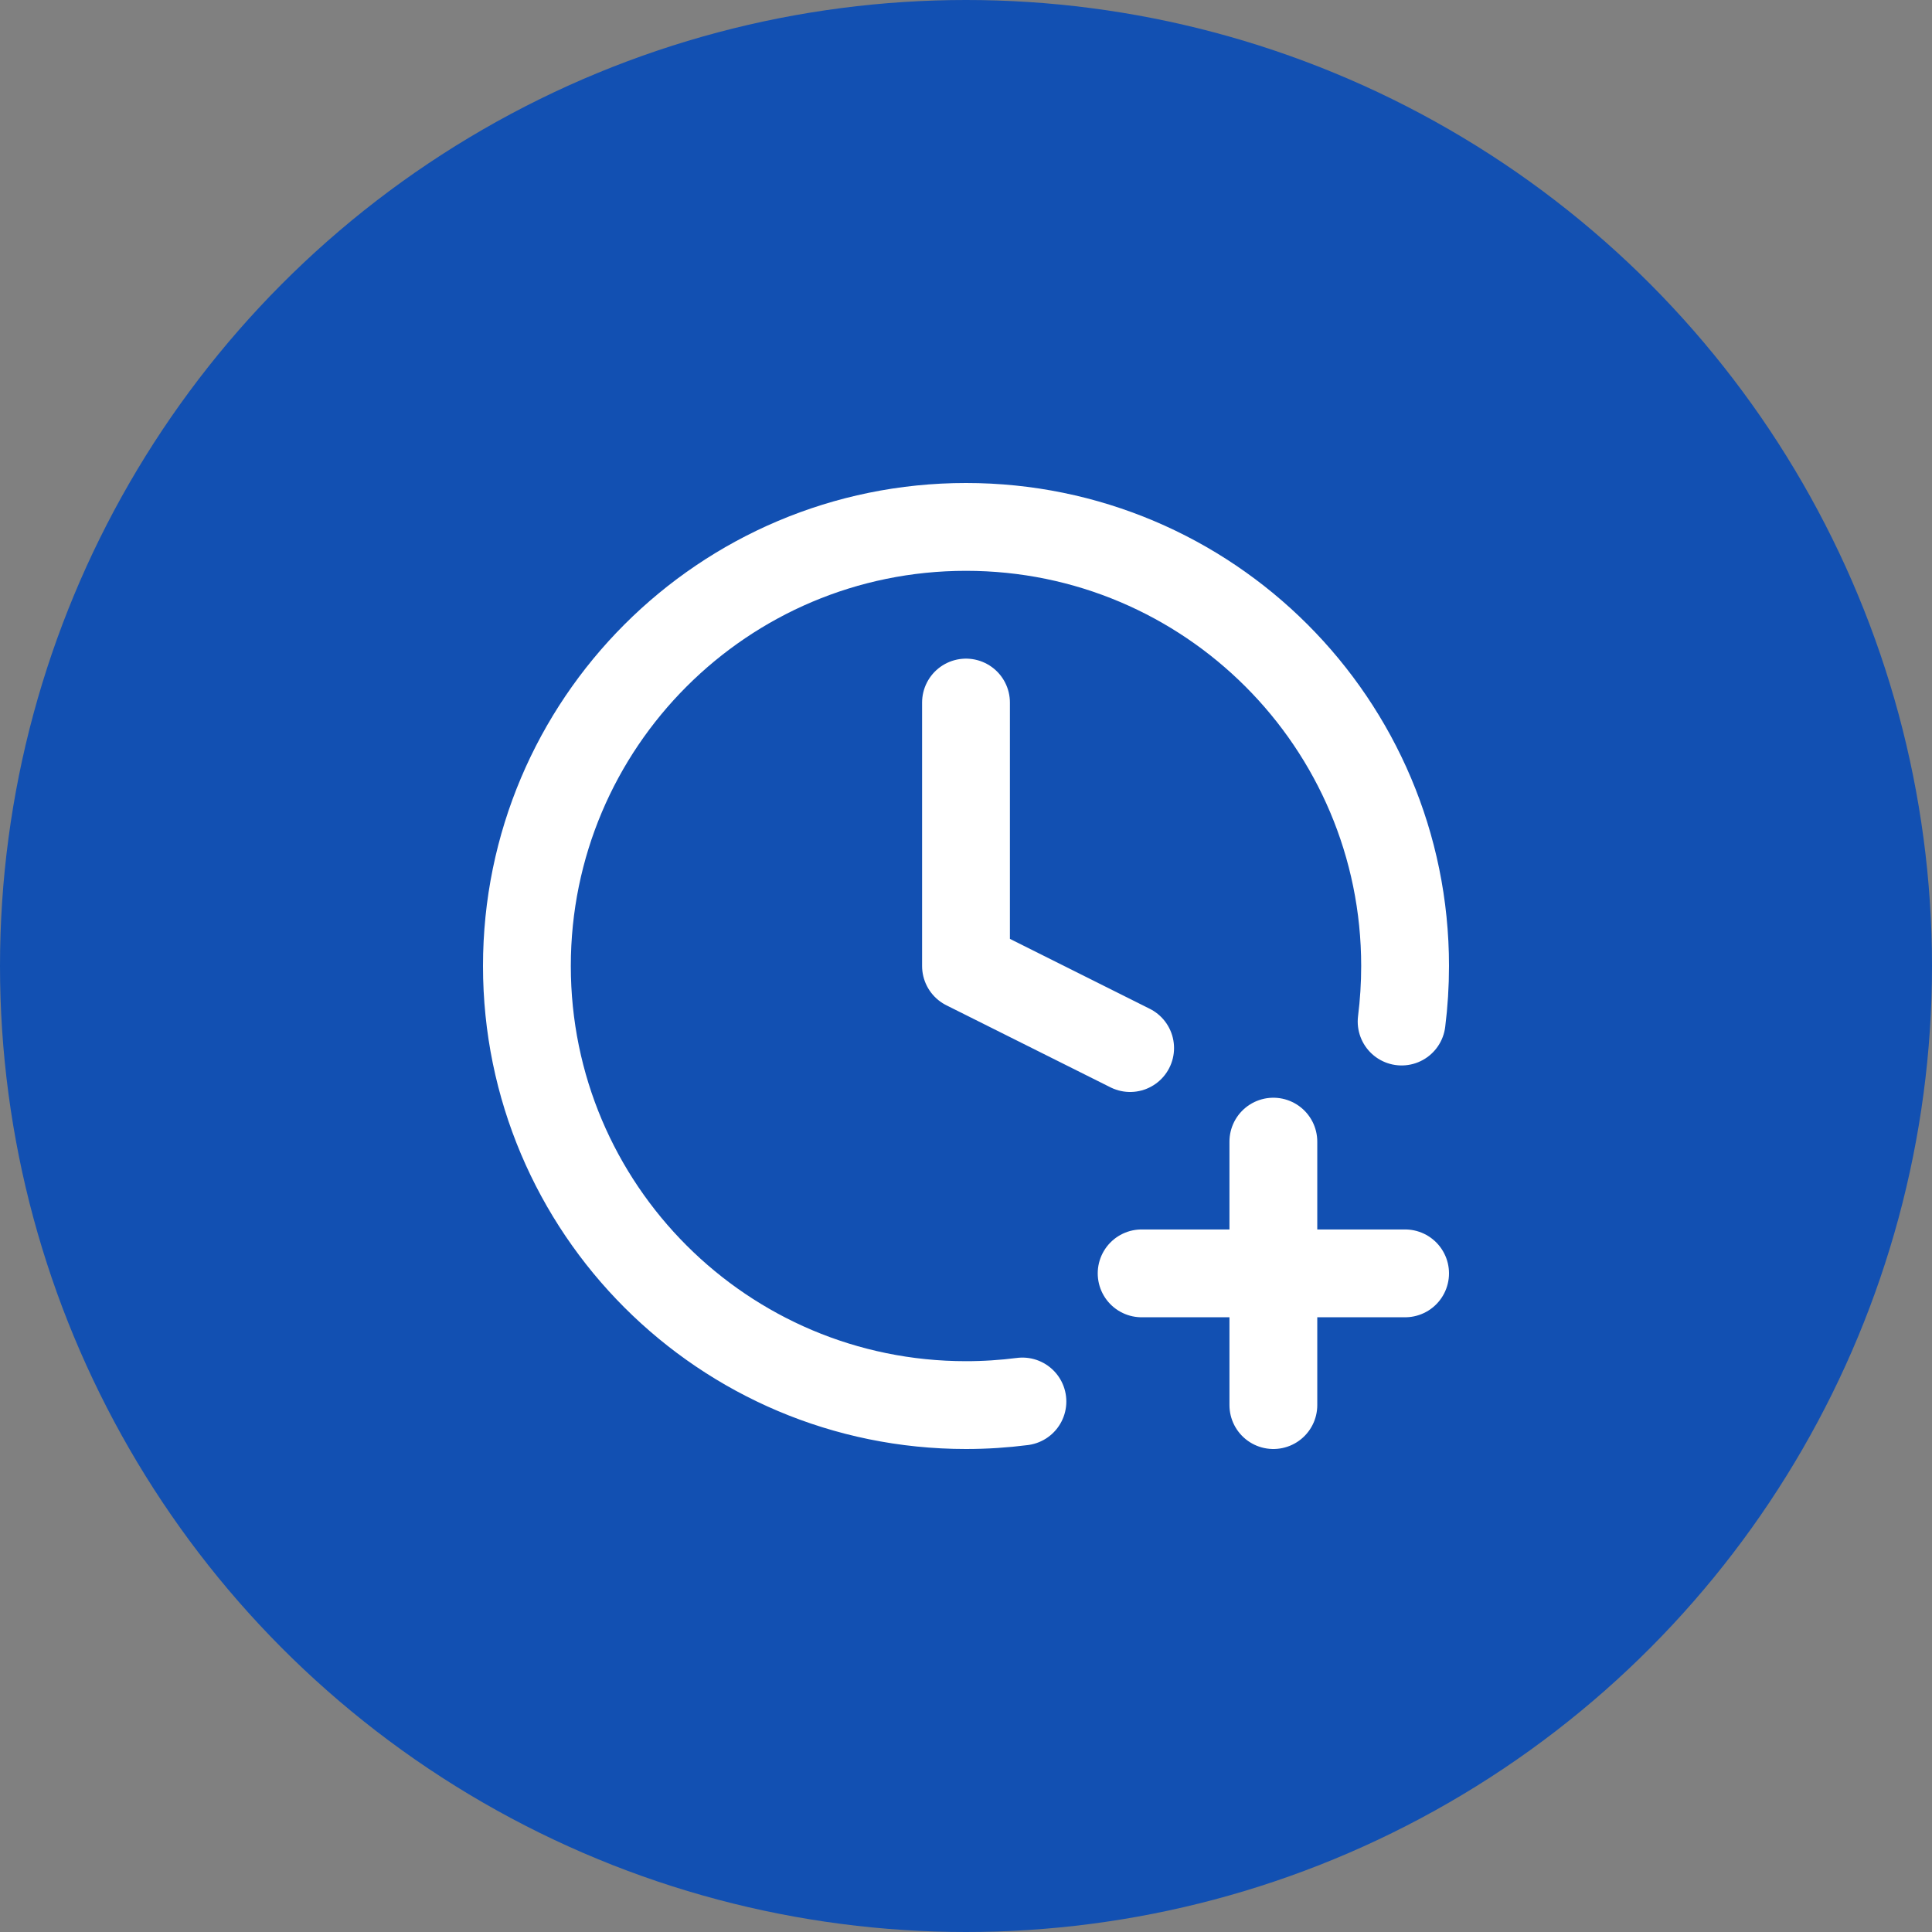
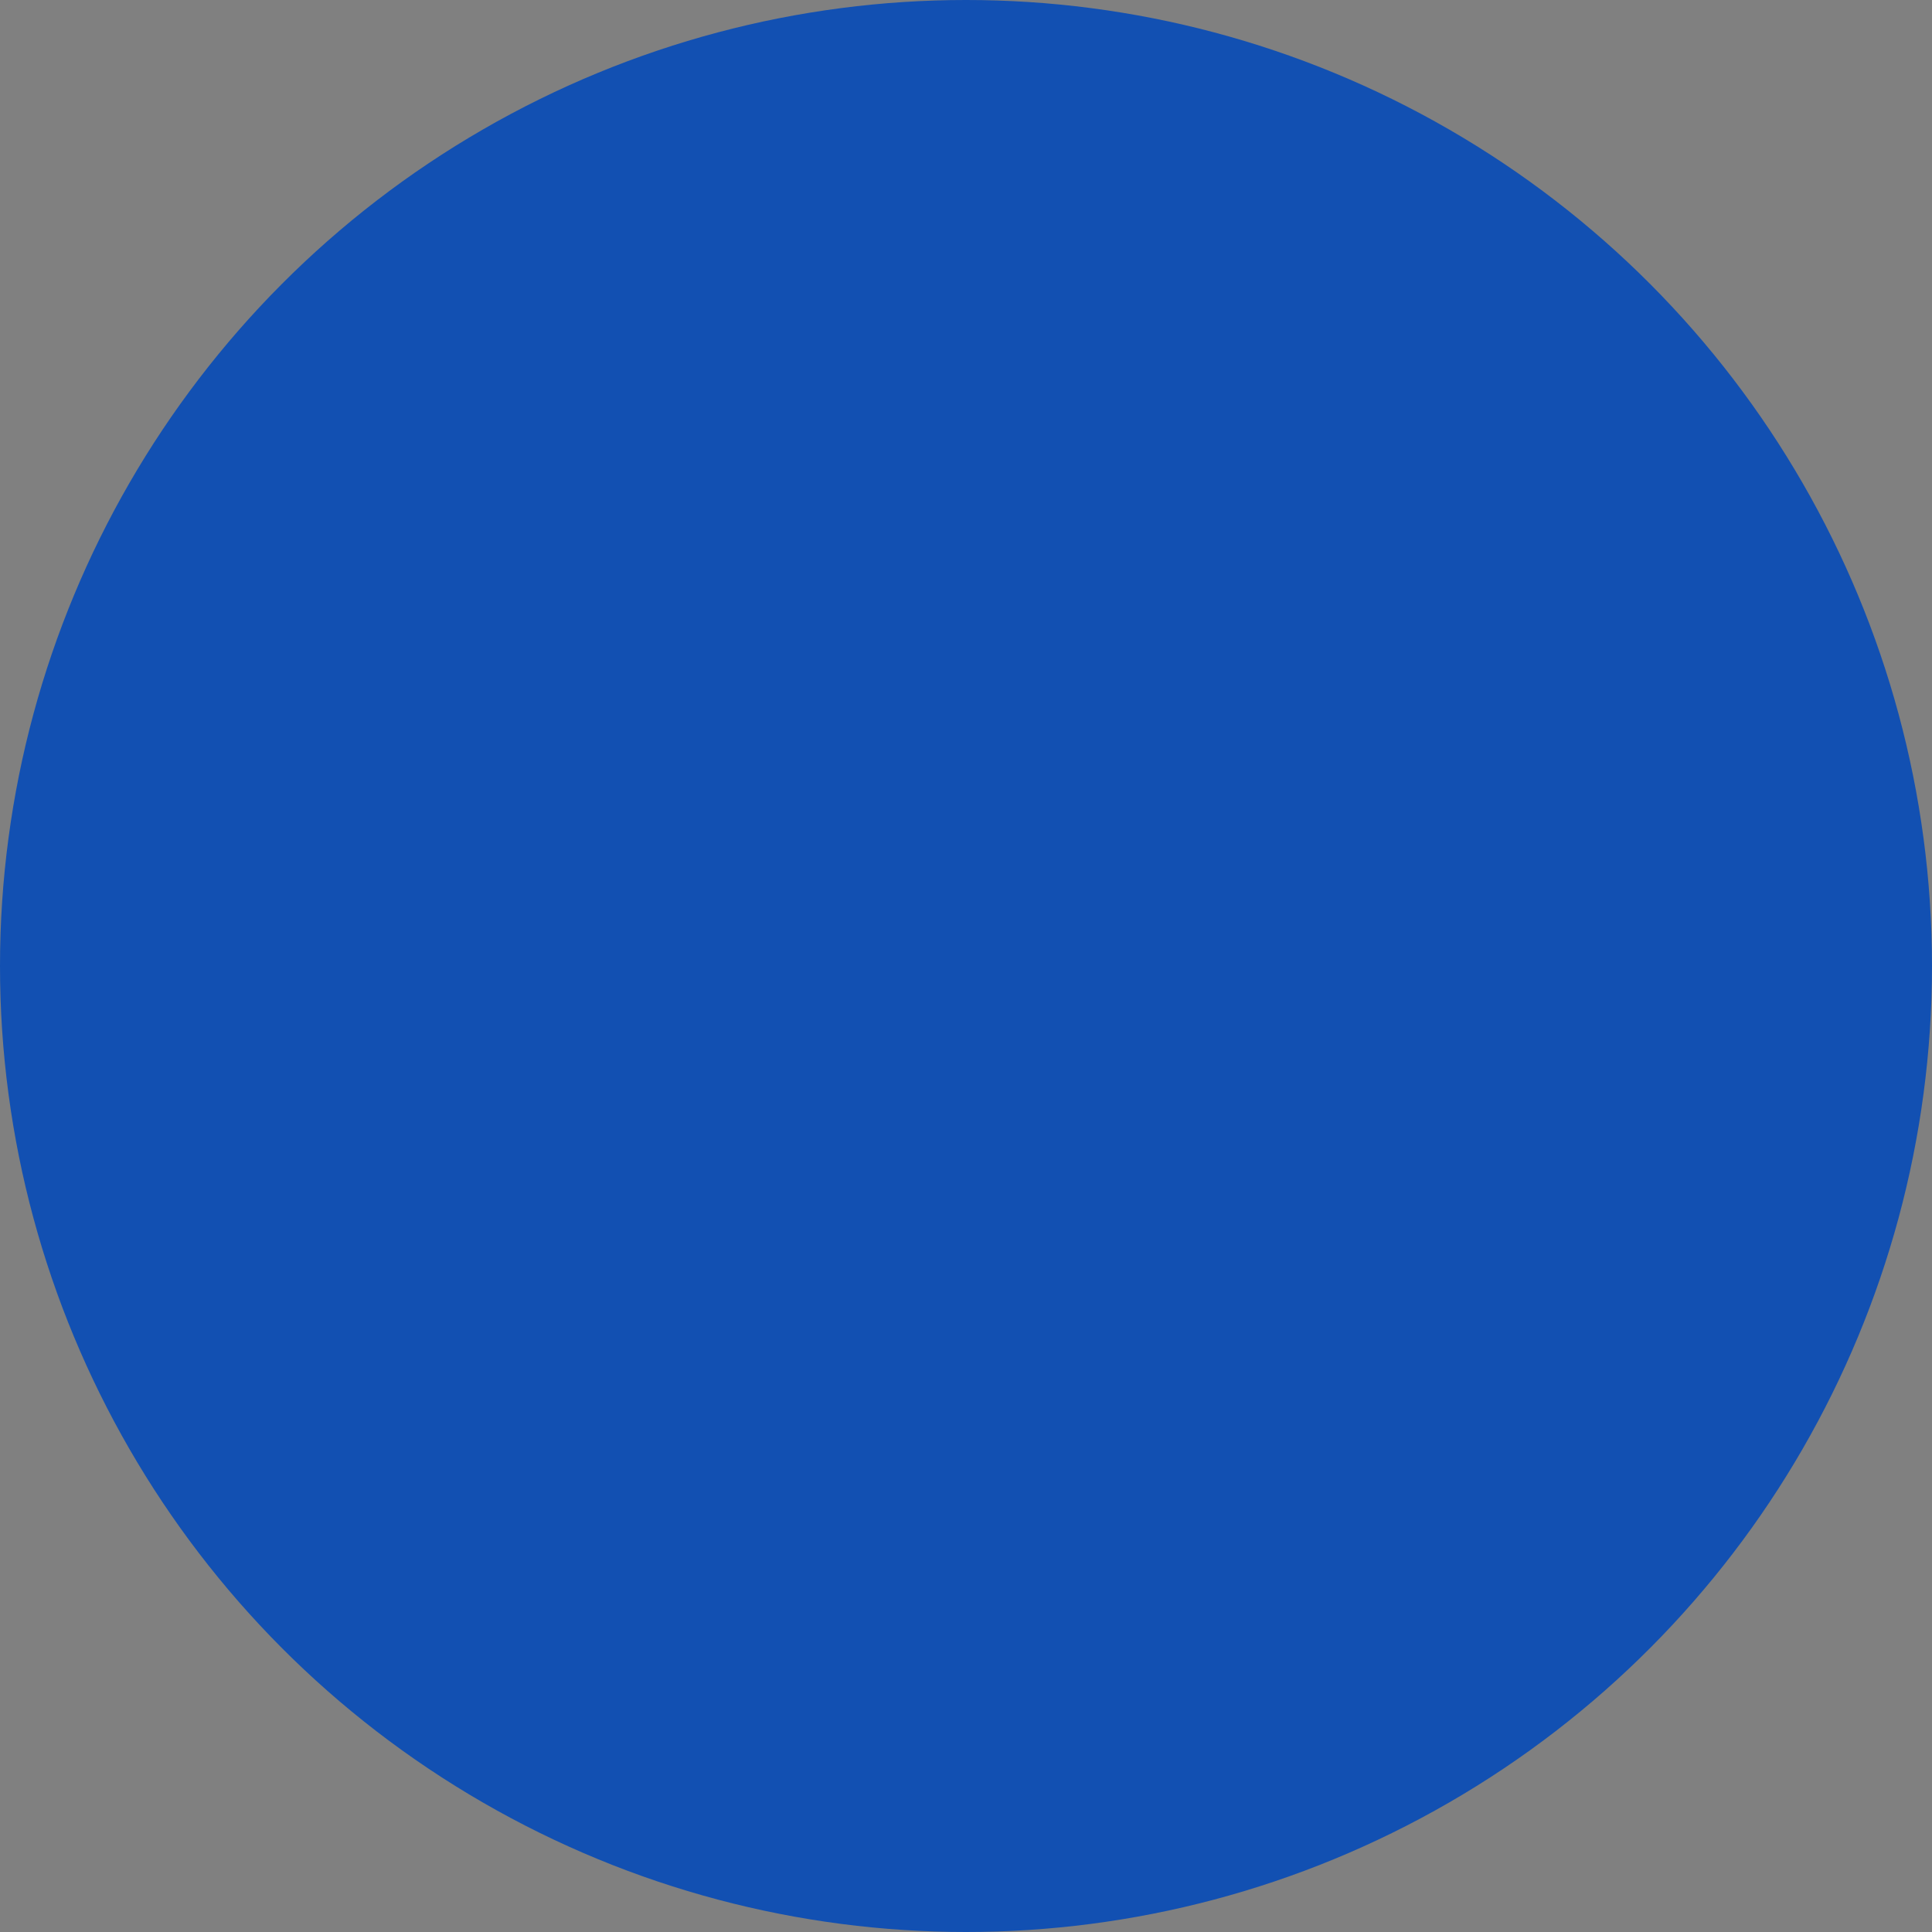
<svg xmlns="http://www.w3.org/2000/svg" width="44" height="44" viewBox="0 0 44 44" fill="none">
  <rect x="0" y="0" width="44" height="44" fill="#808080" stroke="none" />
  <circle cx="22" cy="22" r="22" fill="#1250B2" />
-   <path d="M31.921 23.265C31.973 22.851 32 22.428 32 22C32 16.477 27.523 12 22 12C16.477 12 12 16.477 12 22C12 27.523 16.477 32 22 32C22.435 32 22.864 31.972 23.285 31.918M22 16V22L25.738 23.869M29 32V26M26 29H32" stroke="white" stroke-width="2" stroke-linecap="round" stroke-linejoin="round" />
</svg>